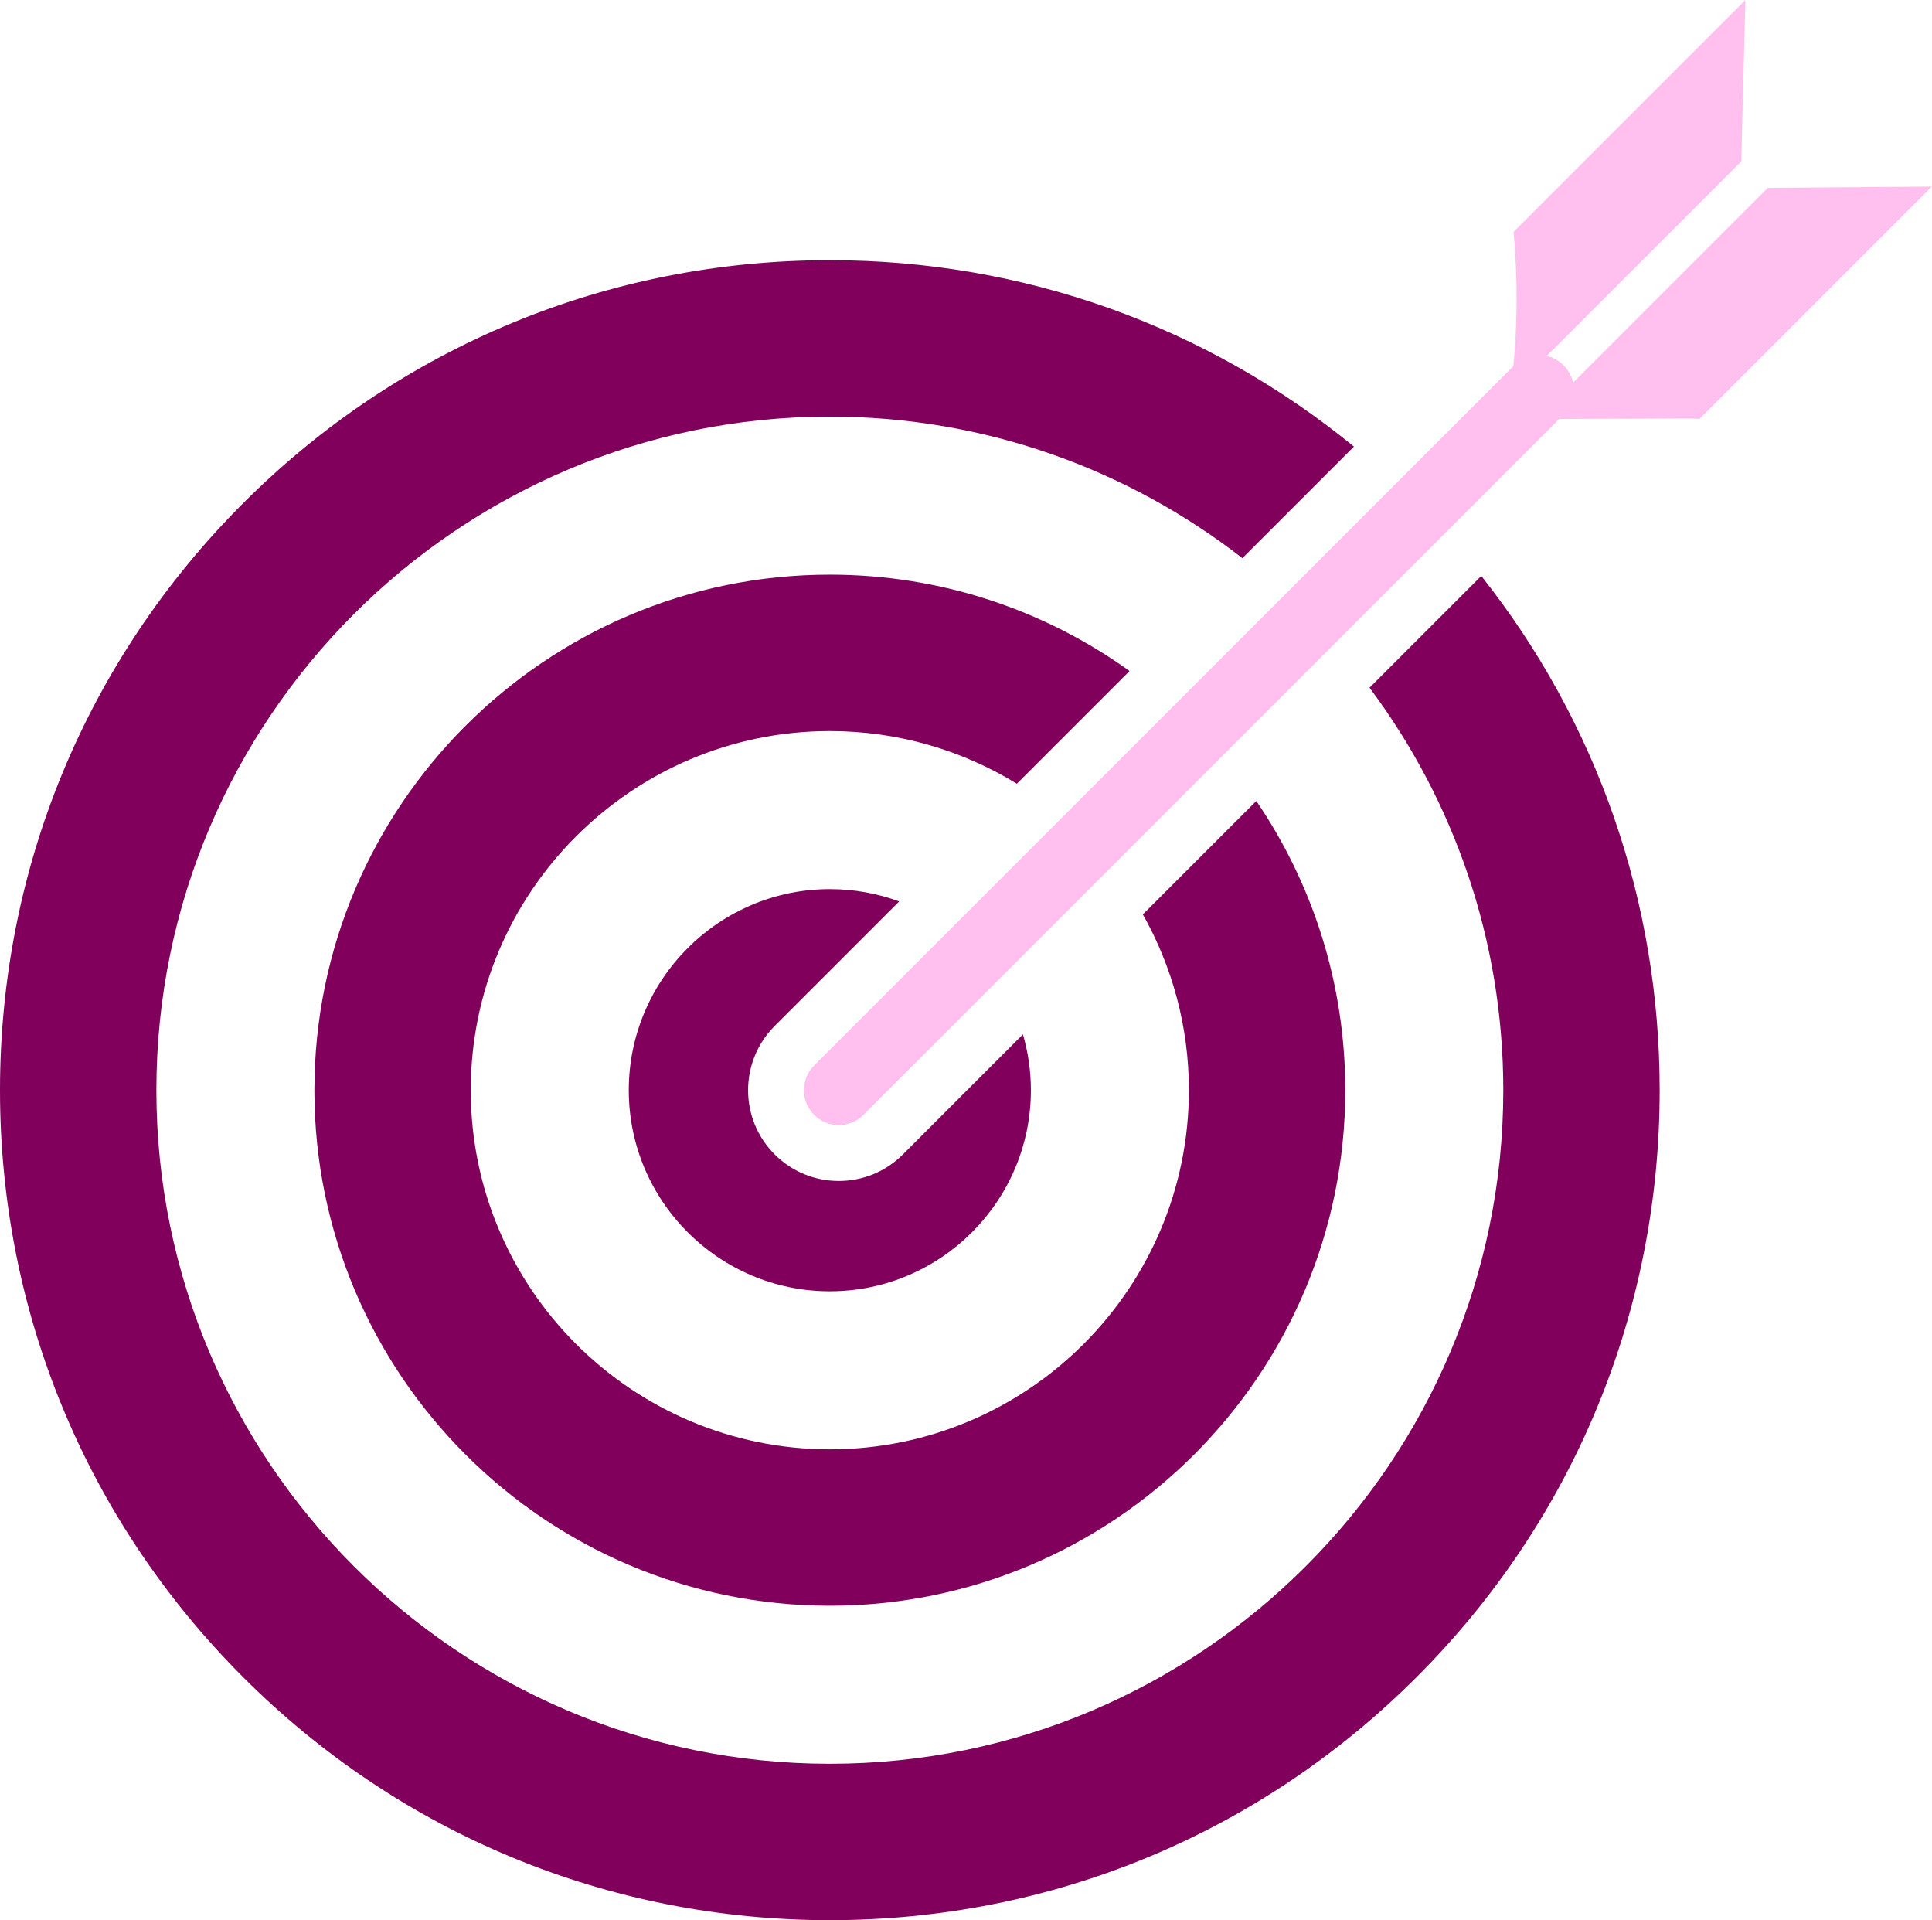
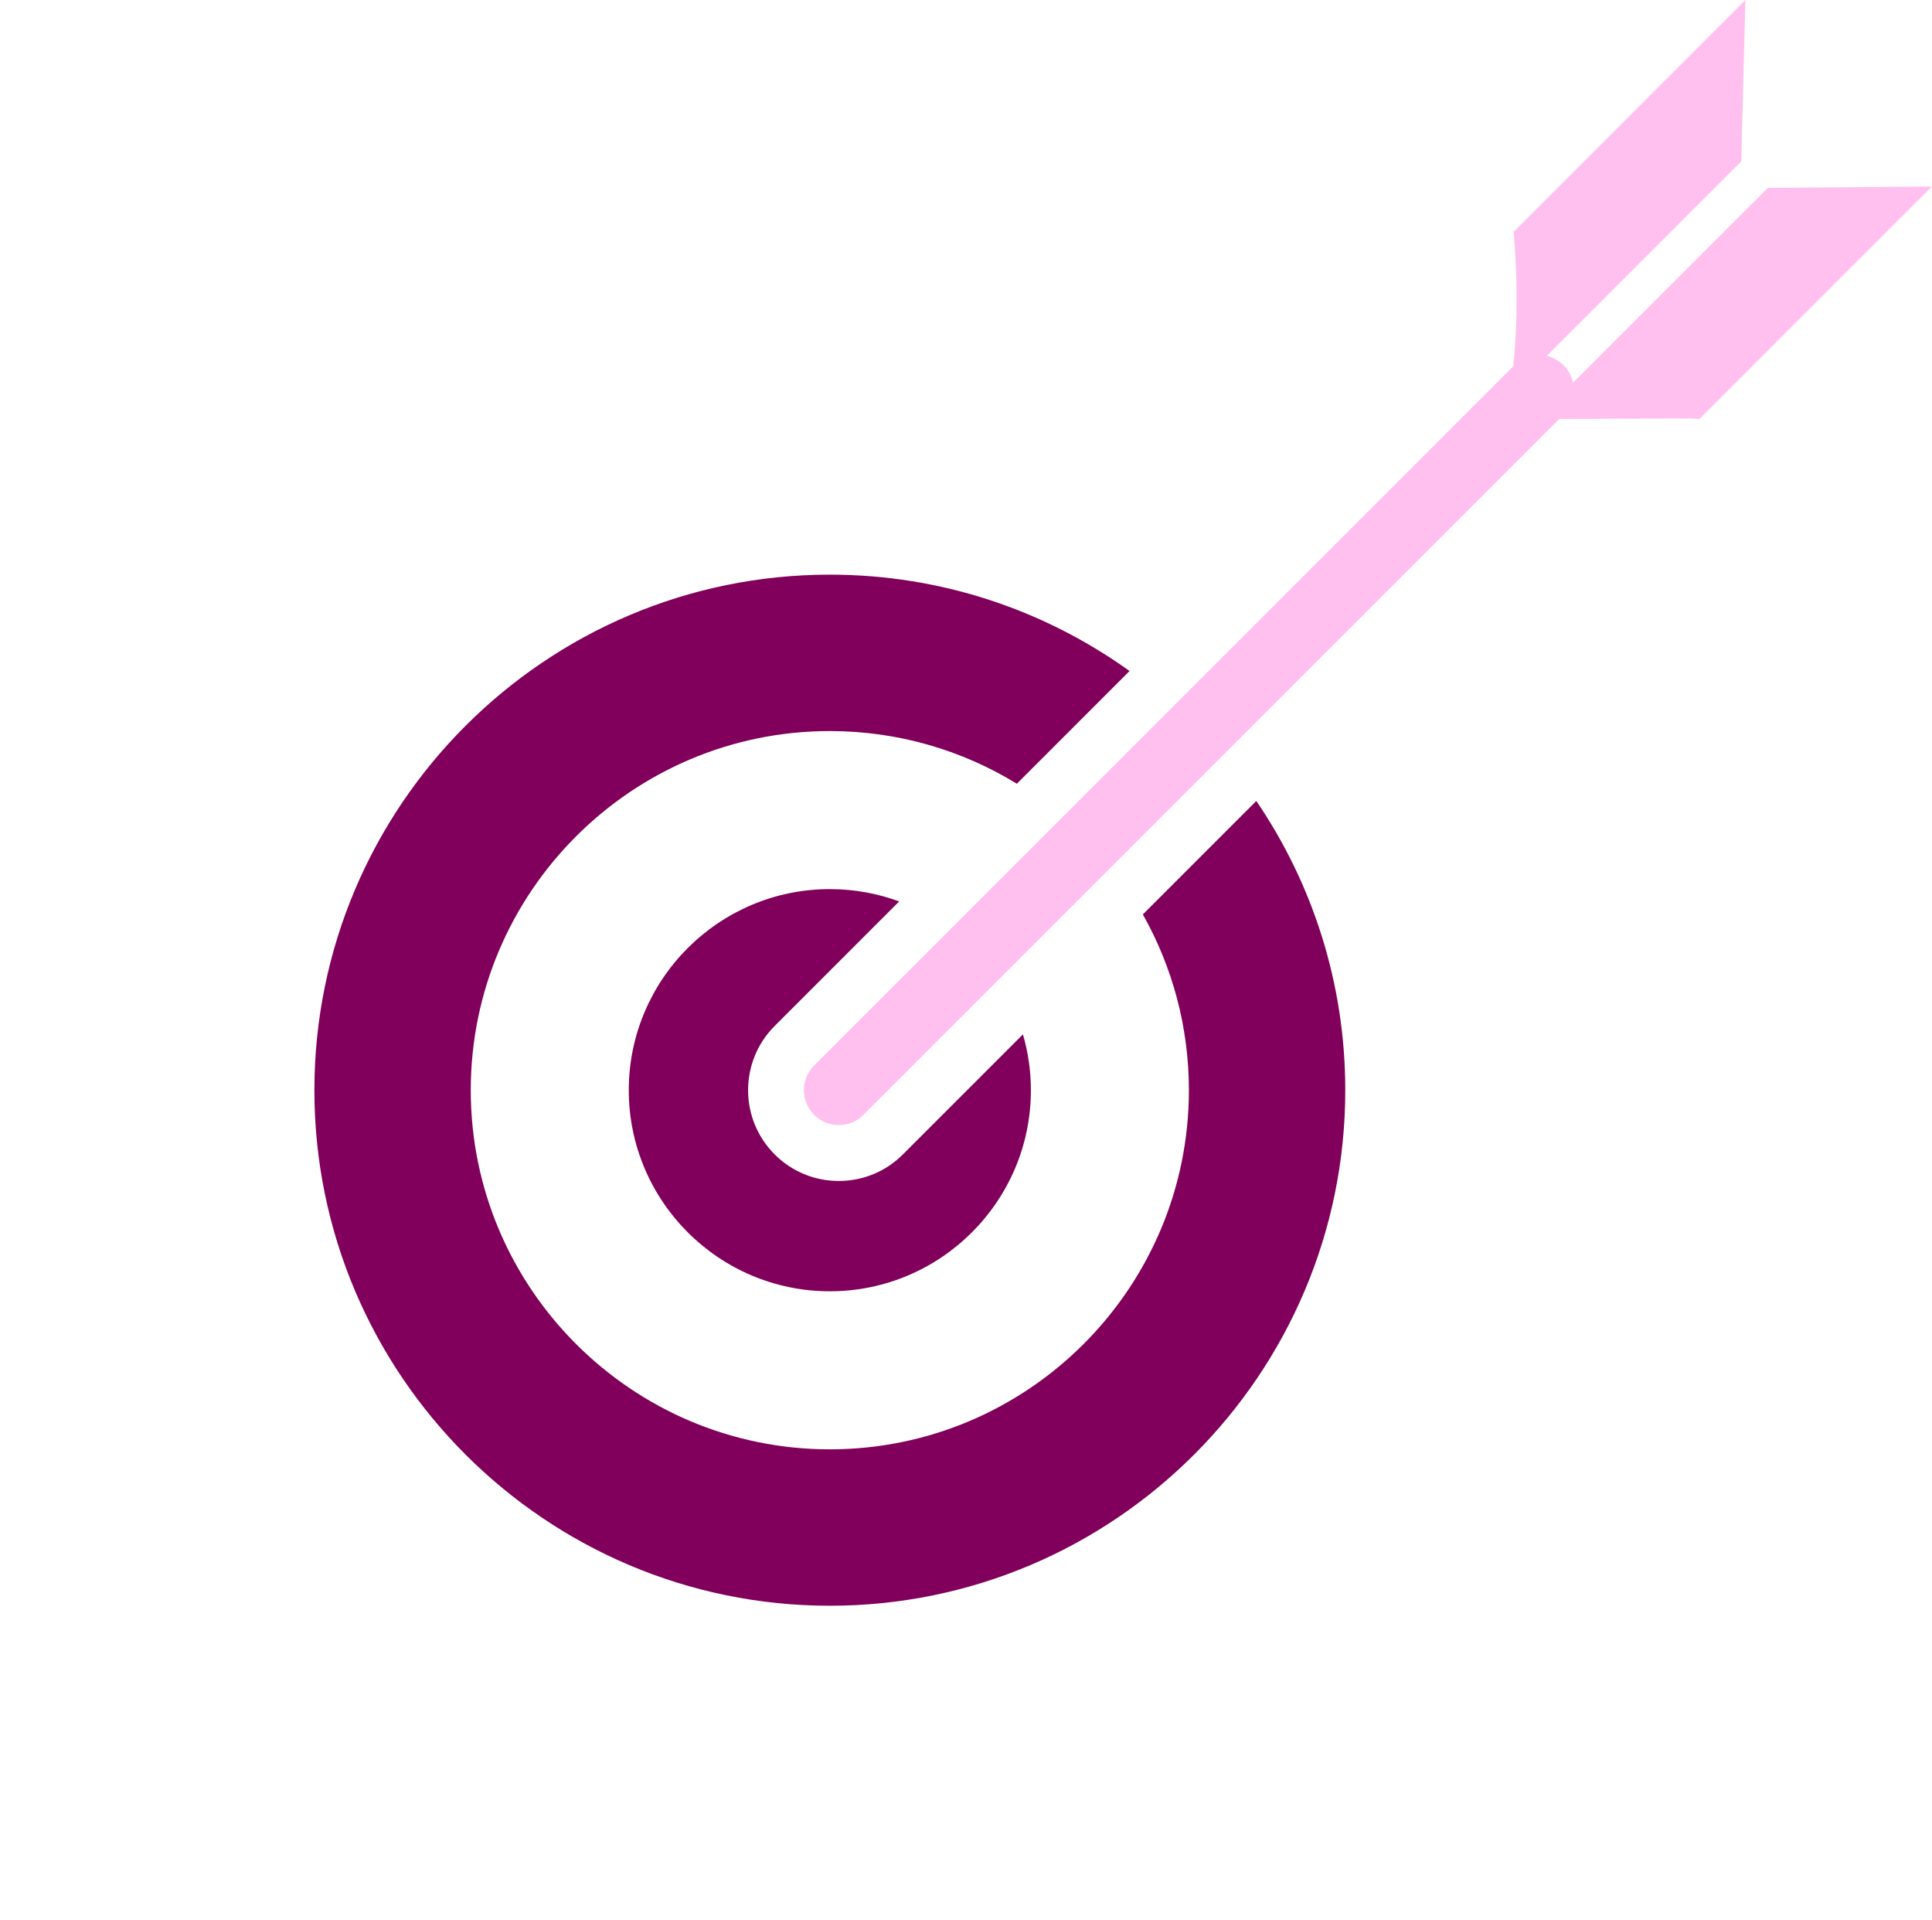
<svg xmlns="http://www.w3.org/2000/svg" fill="#000000" height="515.6" preserveAspectRatio="xMidYMid meet" version="1" viewBox="0.0 0.0 518.9 515.6" width="518.9" zoomAndPan="magnify">
  <defs>
    <clipPath id="a">
      <path d="M 412 50 L 518.859 50 L 518.859 113 L 412 113 Z M 412 50" />
    </clipPath>
    <clipPath id="b">
-       <path d="M 0 69 L 446 69 L 446 515.629 L 0 515.629 Z M 0 69" />
+       <path d="M 0 69 L 446 69 L 446 515.629 Z M 0 69" />
    </clipPath>
  </defs>
  <g>
    <g id="change1_2">
      <path d="M 225.281 302.125 C 222.887 302.125 220.484 301.211 218.656 299.379 C 214.996 295.719 214.996 289.785 218.656 286.125 L 406.695 98.086 C 410.355 94.422 416.289 94.422 419.949 98.086 C 423.609 101.742 423.609 107.68 419.949 111.34 L 231.91 299.379 C 230.078 301.211 227.684 302.125 225.281 302.125" fill="#ffc0ef" />
    </g>
    <g clip-path="url(#a)" id="change1_1">
      <path d="M 456.422 112.523 L 454.039 112.352 L 412.715 112.531 L 474.797 50.449 L 518.859 50.086 L 456.422 112.523" fill="#ffc0ef" />
    </g>
    <g id="change1_3">
      <path d="M 468.777 0.004 L 467.676 43.324 L 405.594 105.41 C 407.613 91.27 407.793 76.773 406.52 62.262 L 468.777 0.004" fill="#ffc0ef" />
    </g>
    <g id="change2_2">
      <path d="M 241.504 242.062 C 235.695 239.922 229.422 238.754 222.879 238.754 C 193.105 238.754 168.879 262.977 168.879 292.75 C 168.879 322.527 193.105 346.75 222.879 346.75 C 252.652 346.75 276.879 322.527 276.879 292.75 C 276.879 287.547 276.121 282.523 274.742 277.758 L 242.516 309.984 C 237.914 314.59 231.793 317.125 225.281 317.125 C 218.773 317.125 212.652 314.59 208.051 309.984 C 198.547 300.48 198.547 285.02 208.051 275.516 L 241.504 242.062" fill="#80005b" />
    </g>
    <g clip-path="url(#b)" id="change2_1">
-       <path d="M 367.832 184.672 C 390.387 214.844 403.758 252.266 403.758 292.75 C 403.758 392.488 322.617 473.629 222.879 473.629 C 123.141 473.629 42 392.488 42 292.75 C 42 193.012 123.141 111.871 222.879 111.871 C 264.594 111.871 303.051 126.074 333.684 149.887 L 363.645 119.926 C 323.984 87.504 274.789 69.871 222.879 69.871 C 163.348 69.871 107.375 93.055 65.281 135.152 C 23.184 177.246 0 233.219 0 292.75 C 0 352.285 23.184 408.254 65.281 450.352 C 107.375 492.445 163.348 515.629 222.879 515.629 C 282.41 515.629 338.383 492.445 380.48 450.352 C 422.574 408.254 445.758 352.285 445.758 292.75 C 445.758 241.996 428.898 193.844 397.844 154.656 L 367.832 184.672" fill="#80005b" />
-     </g>
+       </g>
    <g id="change2_3">
      <path d="M 222.879 154.312 C 146.543 154.312 84.441 216.414 84.441 292.75 C 84.441 369.086 146.543 431.191 222.879 431.191 C 299.215 431.191 361.316 369.086 361.316 292.75 C 361.316 263.984 352.496 237.242 337.422 215.082 L 306.949 245.551 C 314.82 259.512 319.316 275.613 319.316 292.75 C 319.316 345.93 276.055 389.191 222.879 389.191 C 169.703 389.191 126.438 345.93 126.438 292.75 C 126.438 239.574 169.703 196.312 222.879 196.312 C 241.27 196.312 258.473 201.488 273.109 210.457 L 303.379 180.188 C 280.68 163.906 252.883 154.312 222.879 154.312" fill="#80005b" />
    </g>
  </g>
</svg>